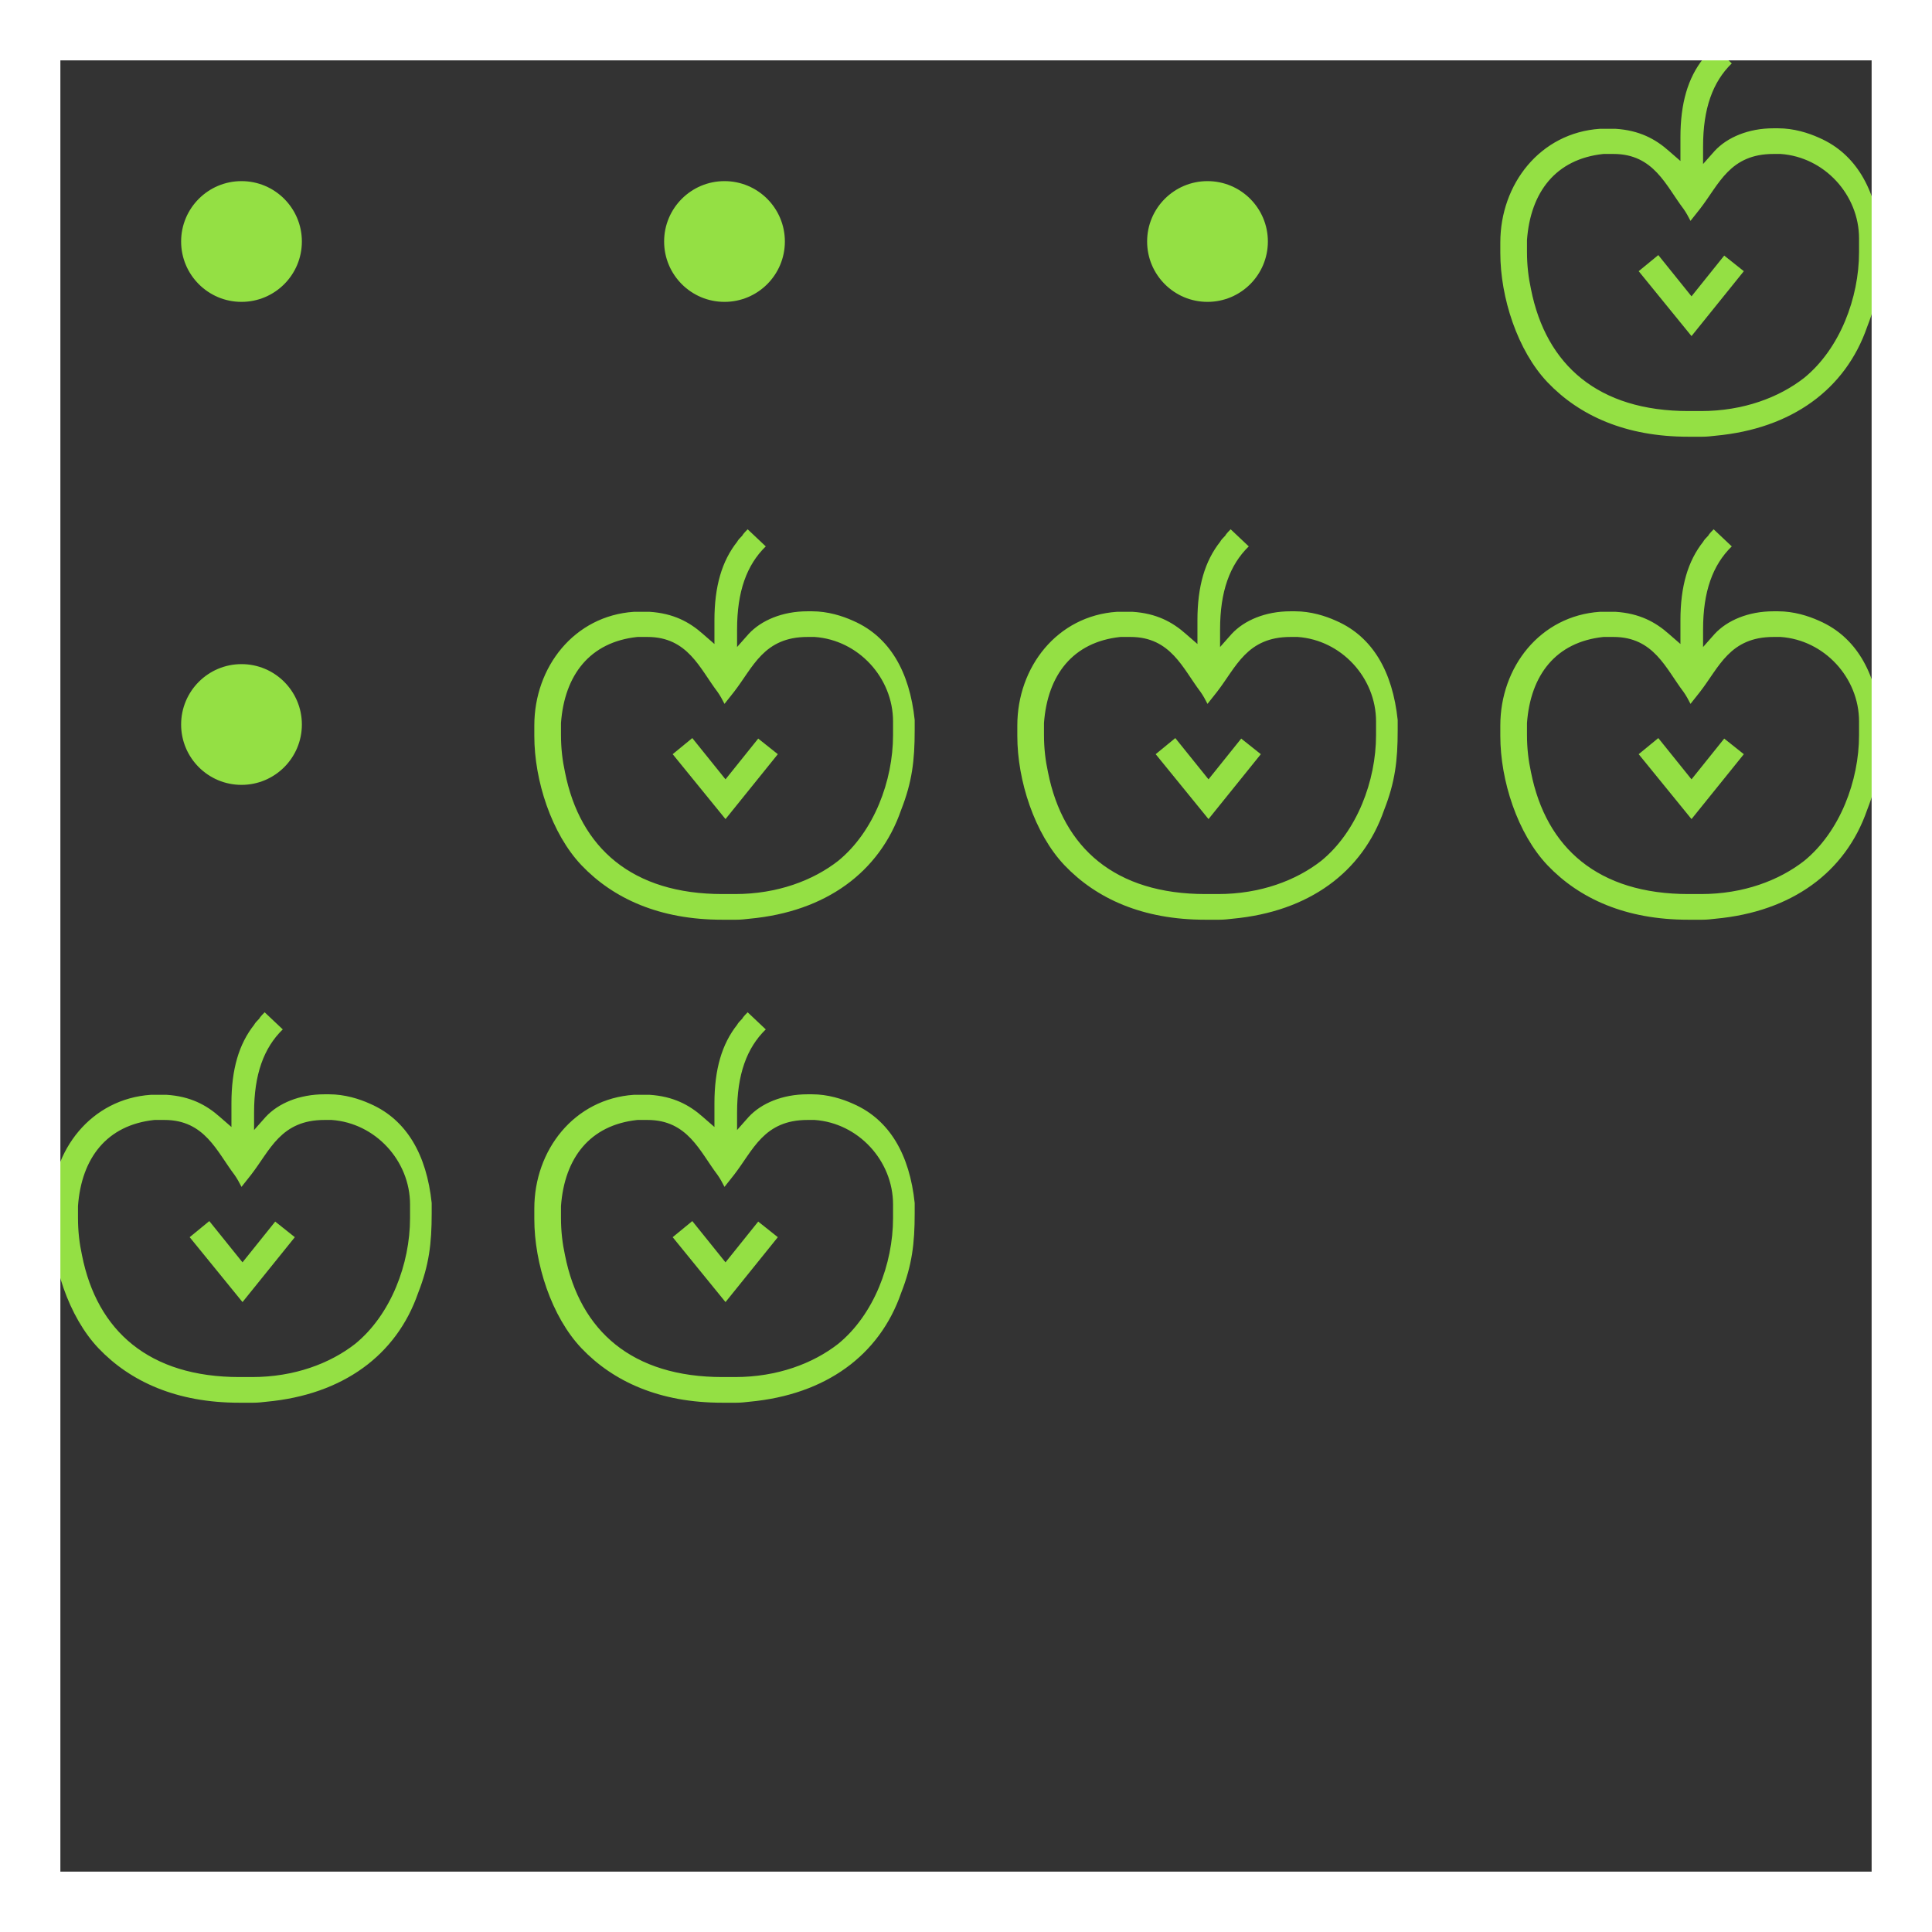
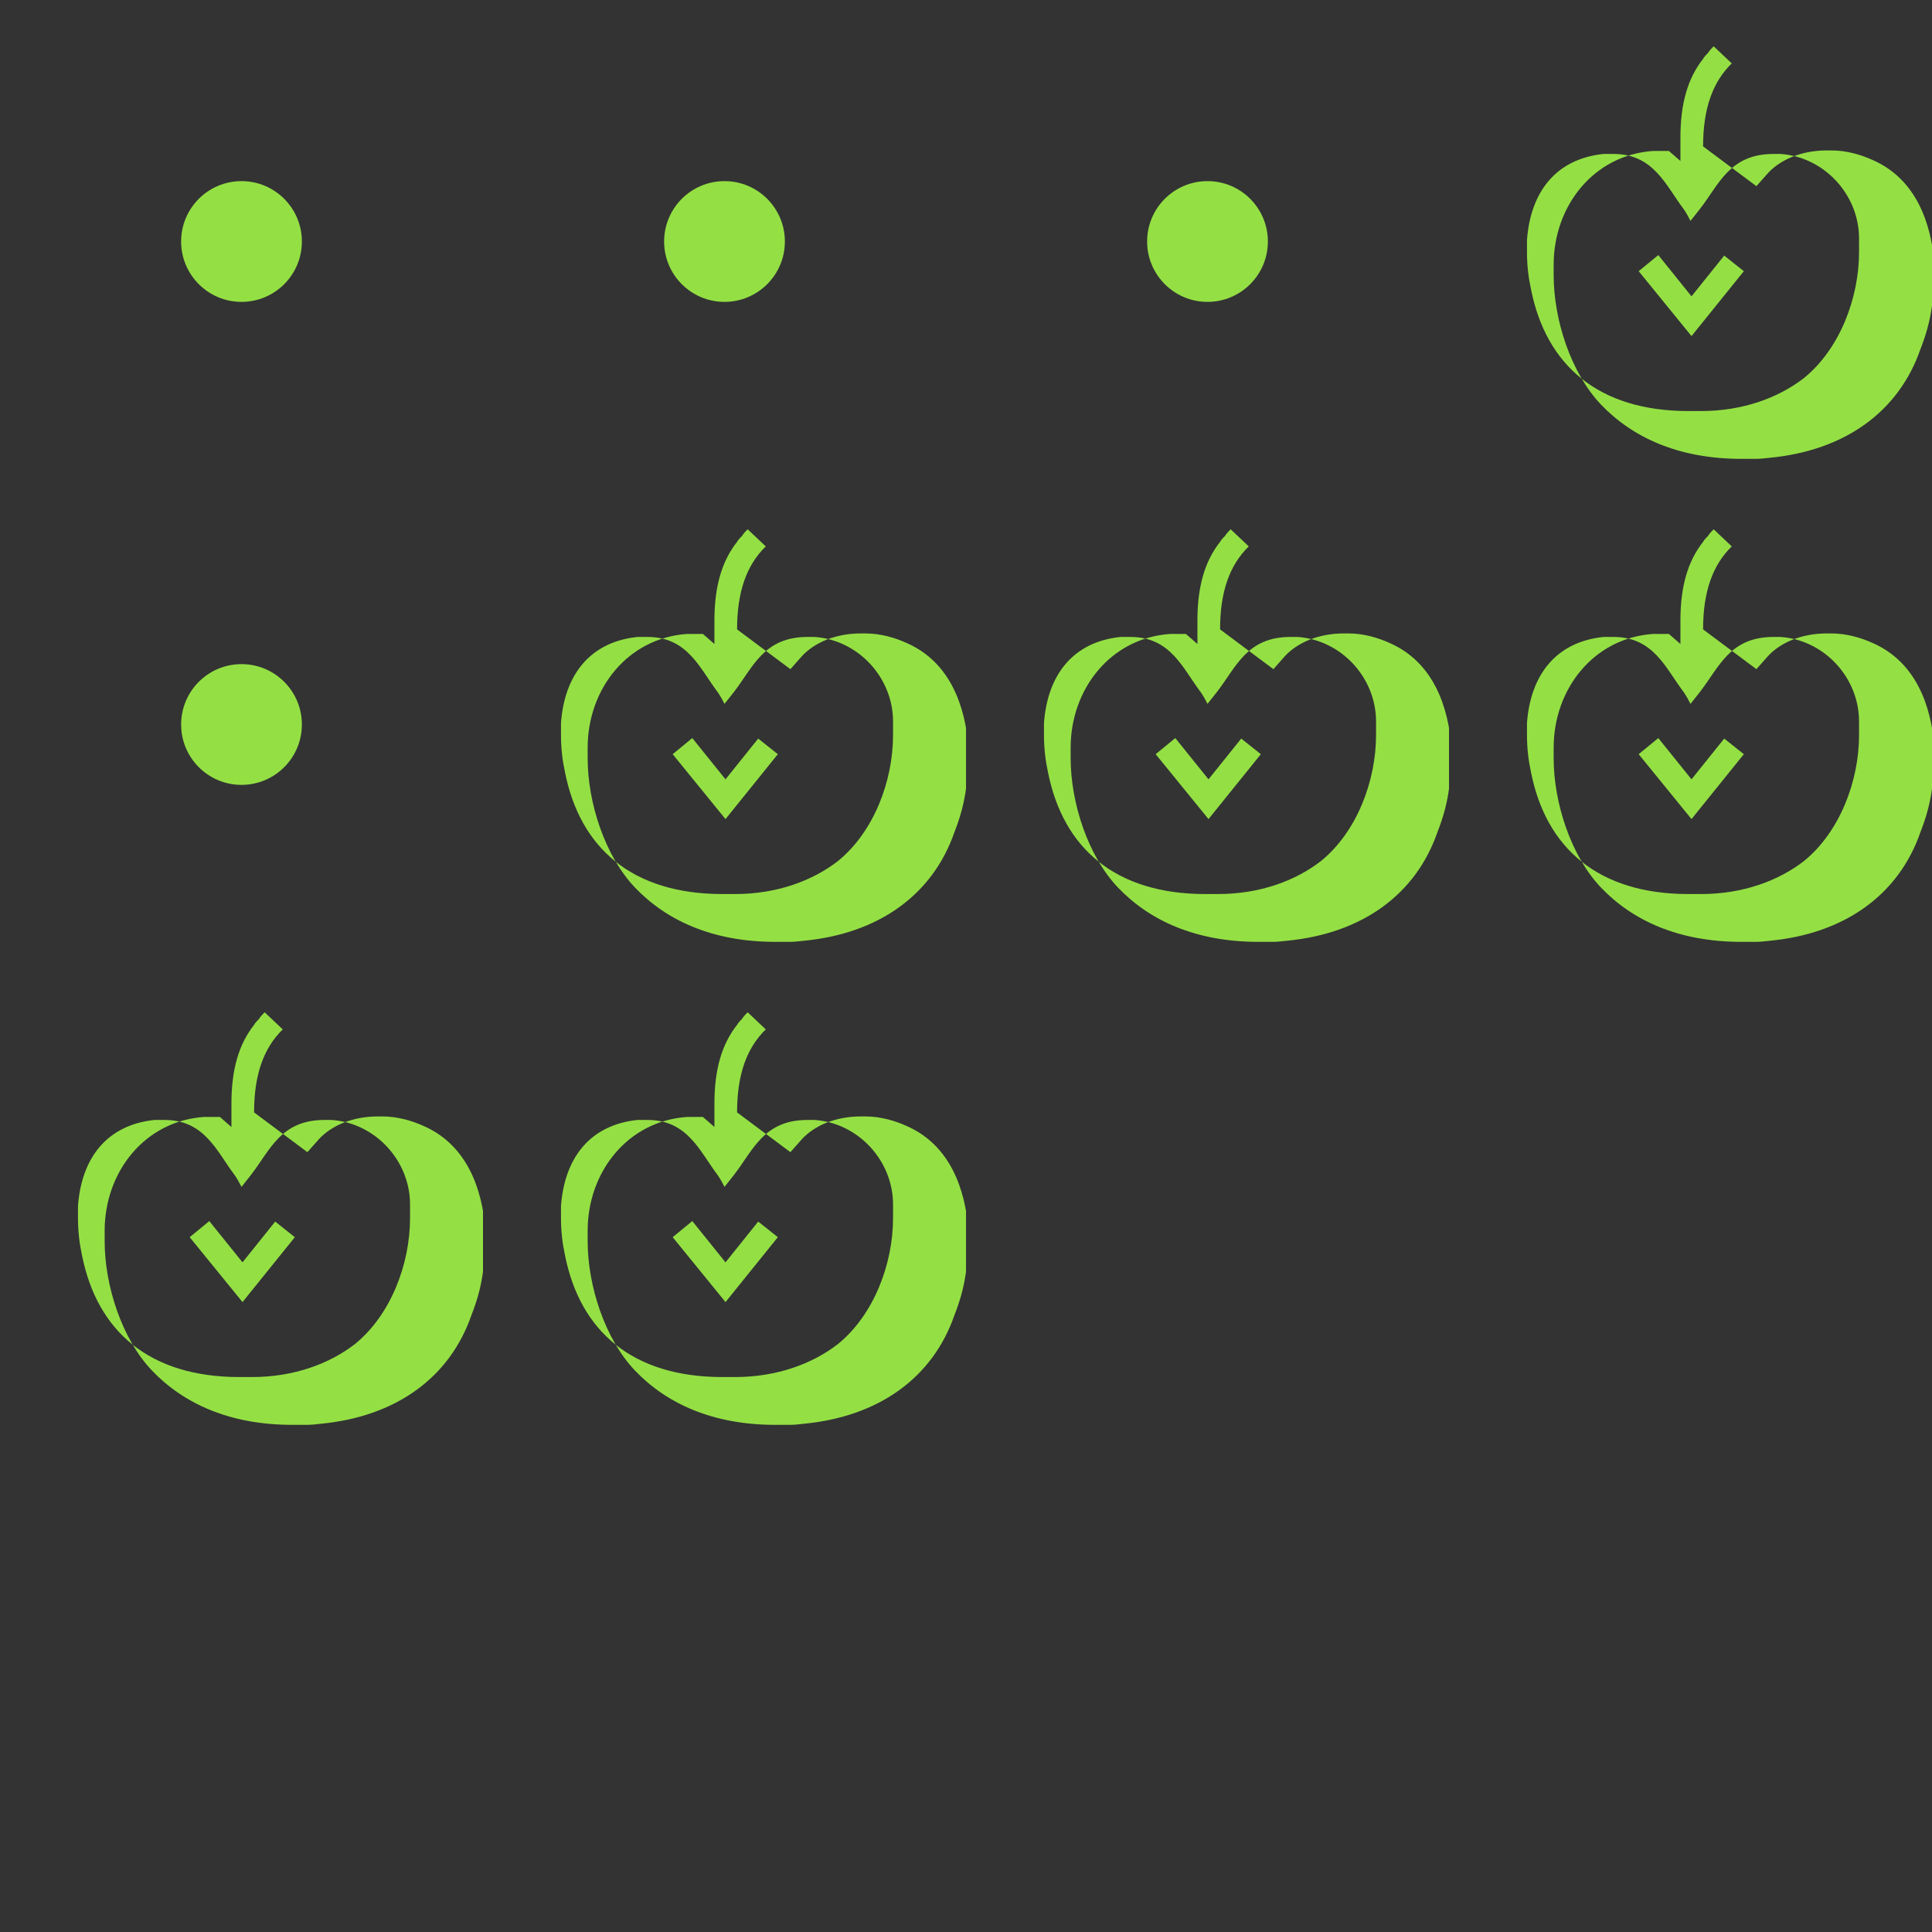
<svg xmlns="http://www.w3.org/2000/svg" width="48" height="48" fill="#94e044" color="#94e044" viewBox="0 0 64 64">
  <rect x="0" y="0" width="64" height="64" fill="#333333" stroke="none" />
  <symbol id="b" viewBox="0 0 270.933 270.933">
-     <path d="M142.522 82.127c0-21.167 5.362-36.125 16.087-46.567l-10.16-9.595c-.565.564-2.54 2.54-3.105 3.668-.846.847-2.257 2.258-2.822 3.387-8.466 10.725-12.7 24.836-12.7 44.027V90.31l-6.49-5.644c-7.62-6.774-16.652-11.571-29.916-12.418h-8.75c-33.584 2.258-55.88 31.044-55.88 63.782v5.927c0 24.835 9.596 54.75 26.53 72.53 17.78 18.627 43.744 30.48 78.74 30.48h8.184c2.54 0 4.798-.281 7.338-.564 42.615-3.95 72.813-25.964 84.949-60.96 6.208-15.804 7.62-27.94 7.62-44.59v-5.927c-2.823-26.811-13.83-46.567-34.431-55.598-6.21-2.822-14.394-5.362-23.143-5.362h-2.54c-14.11 0-25.964 5.08-33.02 12.7l-6.49 7.337zm-8.184 148.448c-50.518 0-79.869-25.682-88.336-68.297-1.41-6.491-2.257-13.265-2.257-20.885v-6.773c1.975-26.811 16.086-45.438 42.897-48.26h5.645c22.577 0 29.35 17.78 39.229 30.762 1.41 1.976 2.822 4.516 3.95 6.774l5.363-6.774c10.724-13.829 16.651-30.762 41.204-30.762h3.951c24.554 1.693 44.027 22.86 44.027 47.413v7.62c0 25.683-10.724 54.187-30.762 70.556-14.111 11.006-34.149 18.626-57.856 18.626zm1.693-42.05 29.351-36.407-11.006-8.749-18.345 22.86-18.626-23.142-11.007 9.031z" aria-label="kili+lili" style="stroke-width:.265" />
+     <path d="M142.522 82.127c0-21.167 5.362-36.125 16.087-46.567l-10.16-9.595c-.565.564-2.54 2.54-3.105 3.668-.846.847-2.257 2.258-2.822 3.387-8.466 10.725-12.7 24.836-12.7 44.027V90.31l-6.49-5.644h-8.75c-33.584 2.258-55.88 31.044-55.88 63.782v5.927c0 24.835 9.596 54.75 26.53 72.53 17.78 18.627 43.744 30.48 78.74 30.48h8.184c2.54 0 4.798-.281 7.338-.564 42.615-3.95 72.813-25.964 84.949-60.96 6.208-15.804 7.62-27.94 7.62-44.59v-5.927c-2.823-26.811-13.83-46.567-34.431-55.598-6.21-2.822-14.394-5.362-23.143-5.362h-2.54c-14.11 0-25.964 5.08-33.02 12.7l-6.49 7.337zm-8.184 148.448c-50.518 0-79.869-25.682-88.336-68.297-1.41-6.491-2.257-13.265-2.257-20.885v-6.773c1.975-26.811 16.086-45.438 42.897-48.26h5.645c22.577 0 29.35 17.78 39.229 30.762 1.41 1.976 2.822 4.516 3.95 6.774l5.363-6.774c10.724-13.829 16.651-30.762 41.204-30.762h3.951c24.554 1.693 44.027 22.86 44.027 47.413v7.62c0 25.683-10.724 54.187-30.762 70.556-14.111 11.006-34.149 18.626-57.856 18.626zm1.693-42.05 29.351-36.407-11.006-8.749-18.345 22.86-18.626-23.142-11.007 9.031z" aria-label="kili+lili" style="stroke-width:.265" />
  </symbol>
  <symbol id="a" viewBox="0 0 32 32">
    <circle cx="16" cy="16" r="4" />
  </symbol>
  <use width="16" height="16" href="#a" />
  <use width="16" height="16" x="16" href="#a" />
  <use width="16" height="16" x="32" href="#a" />
  <use width="16" height="16" x="48" href="#b" />
  <use width="16" height="16" y="16" href="#a" />
  <use width="16" height="16" x="16" y="16" href="#b" />
  <use width="16" height="16" x="32" y="16" href="#b" />
  <use width="16" height="16" x="48" y="16" href="#b" />
  <use width="16" height="16" y="32" href="#b" />
  <use width="16" height="16" x="16" y="32" href="#b" />
-   <path fill="none" stroke="#ffffff40" stroke-width="4" d="M0 0h64v64H0z" />
</svg>